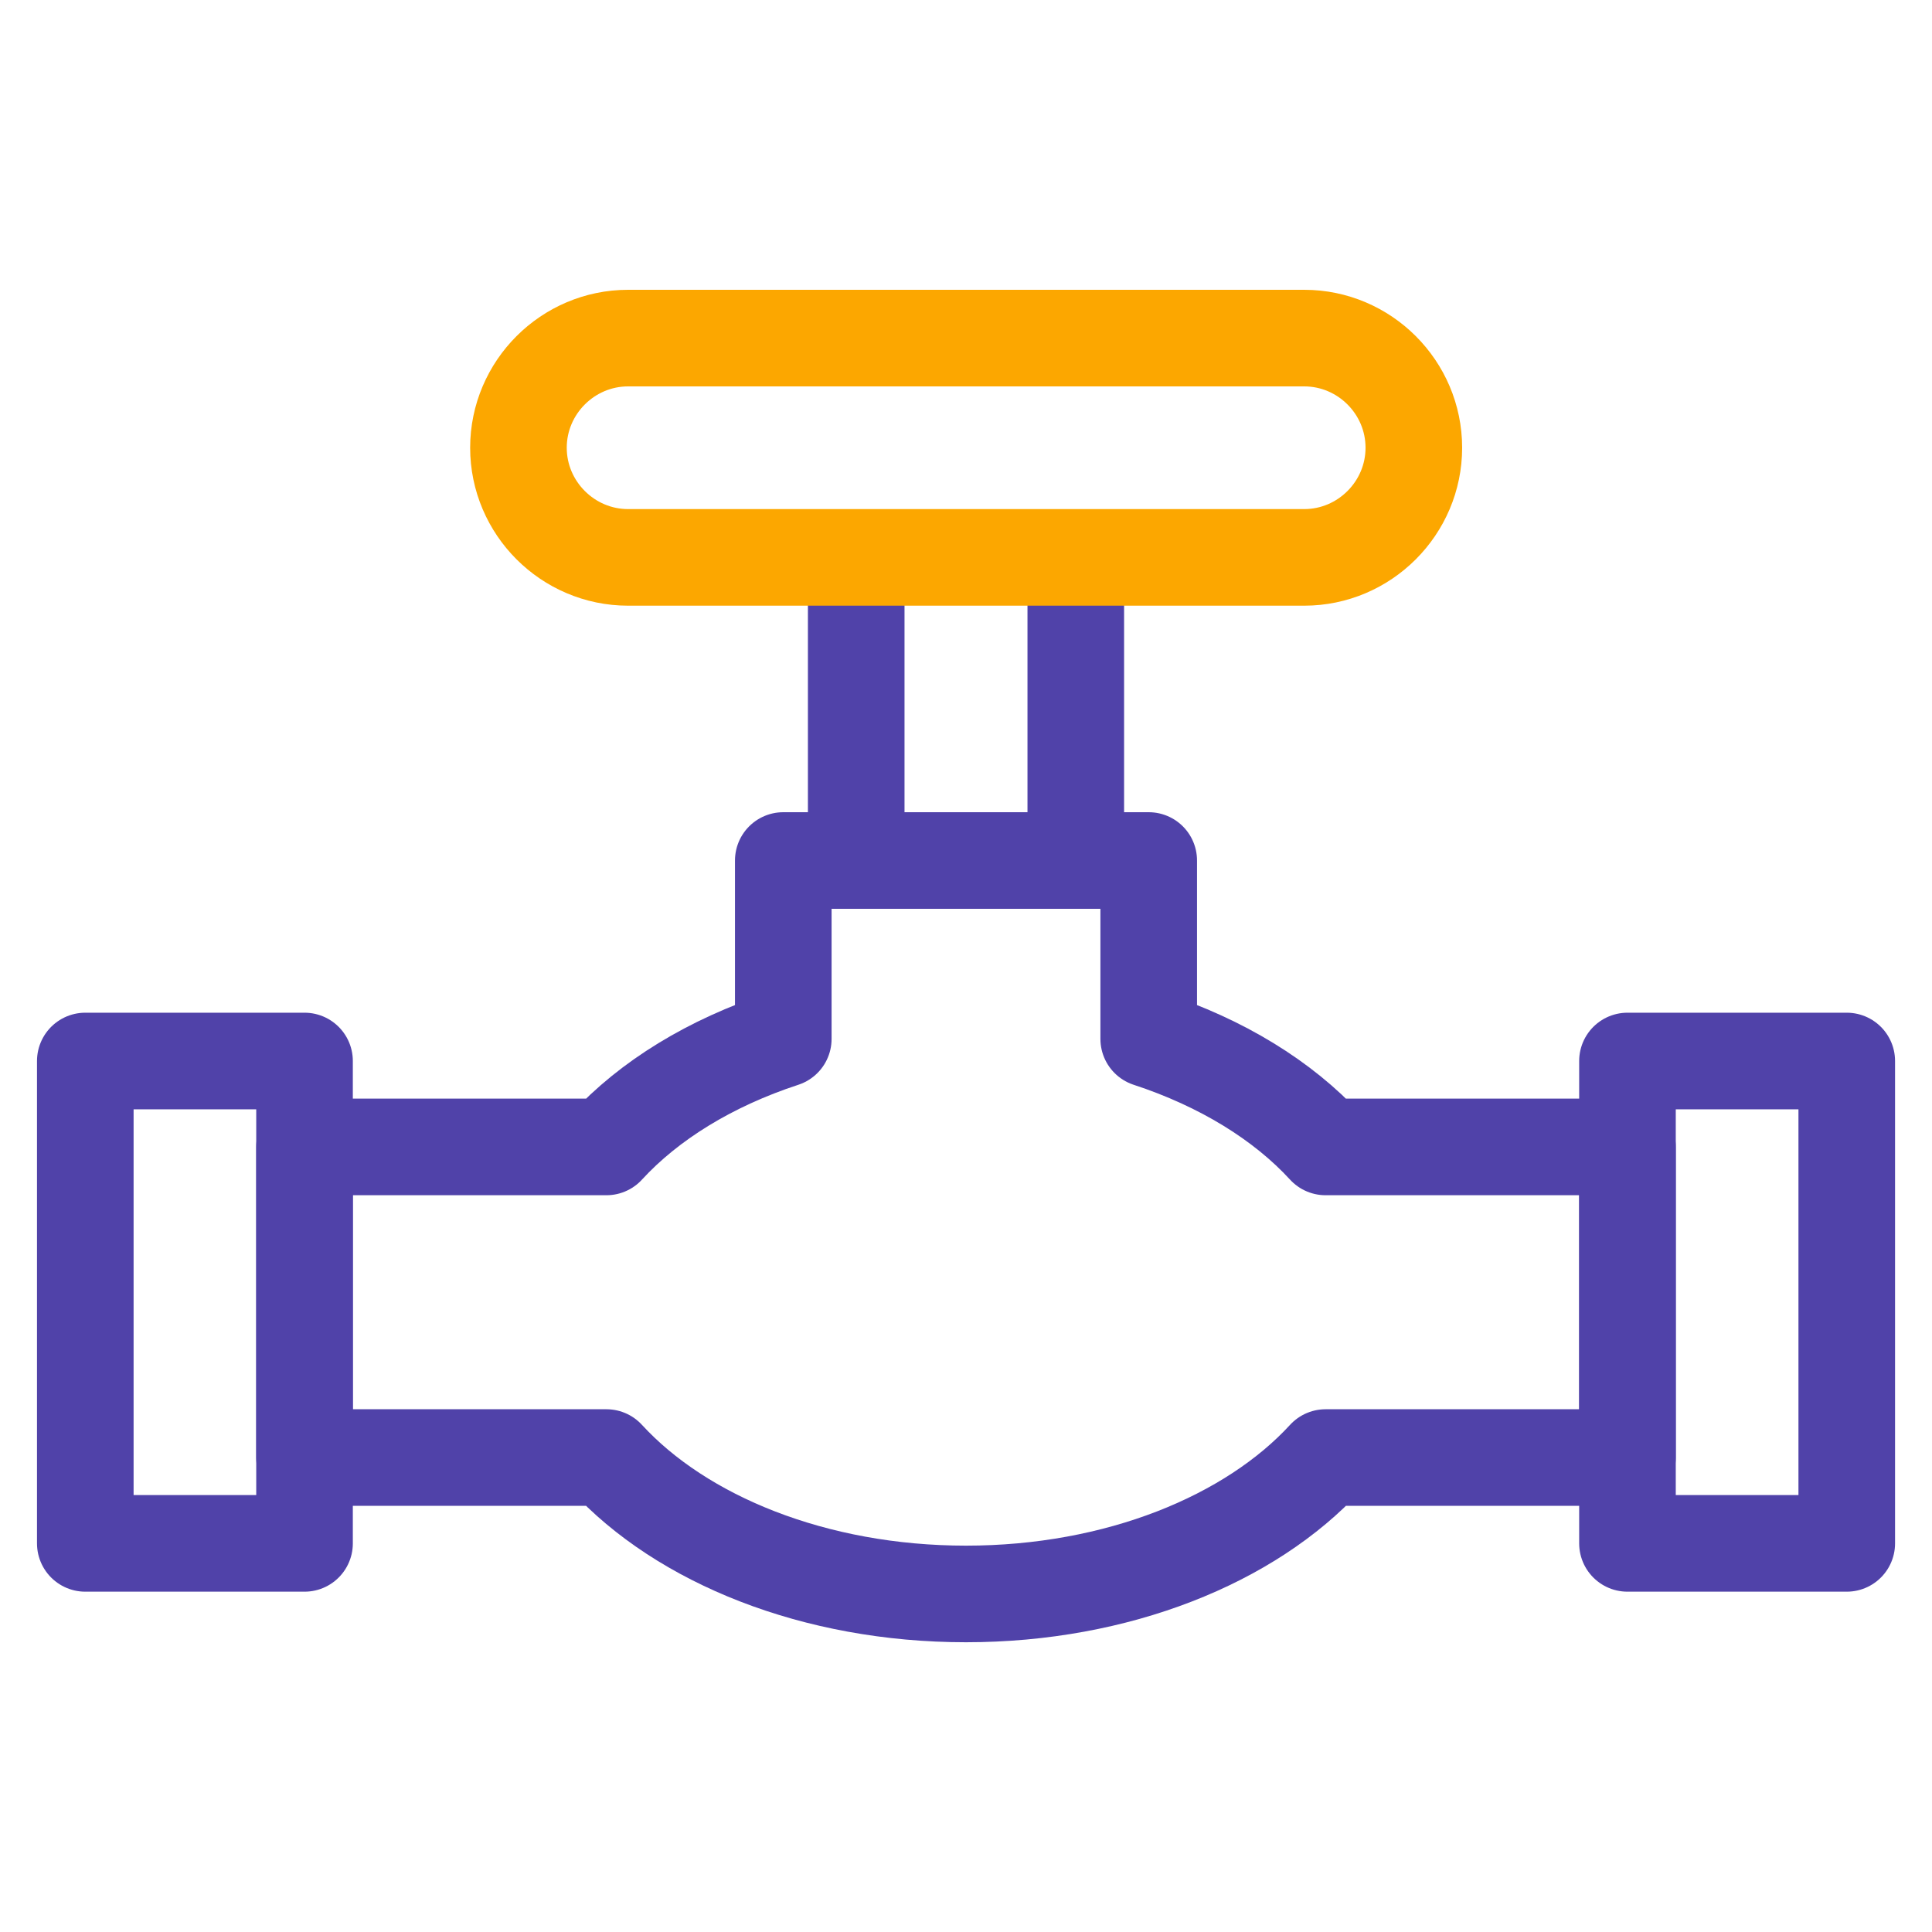
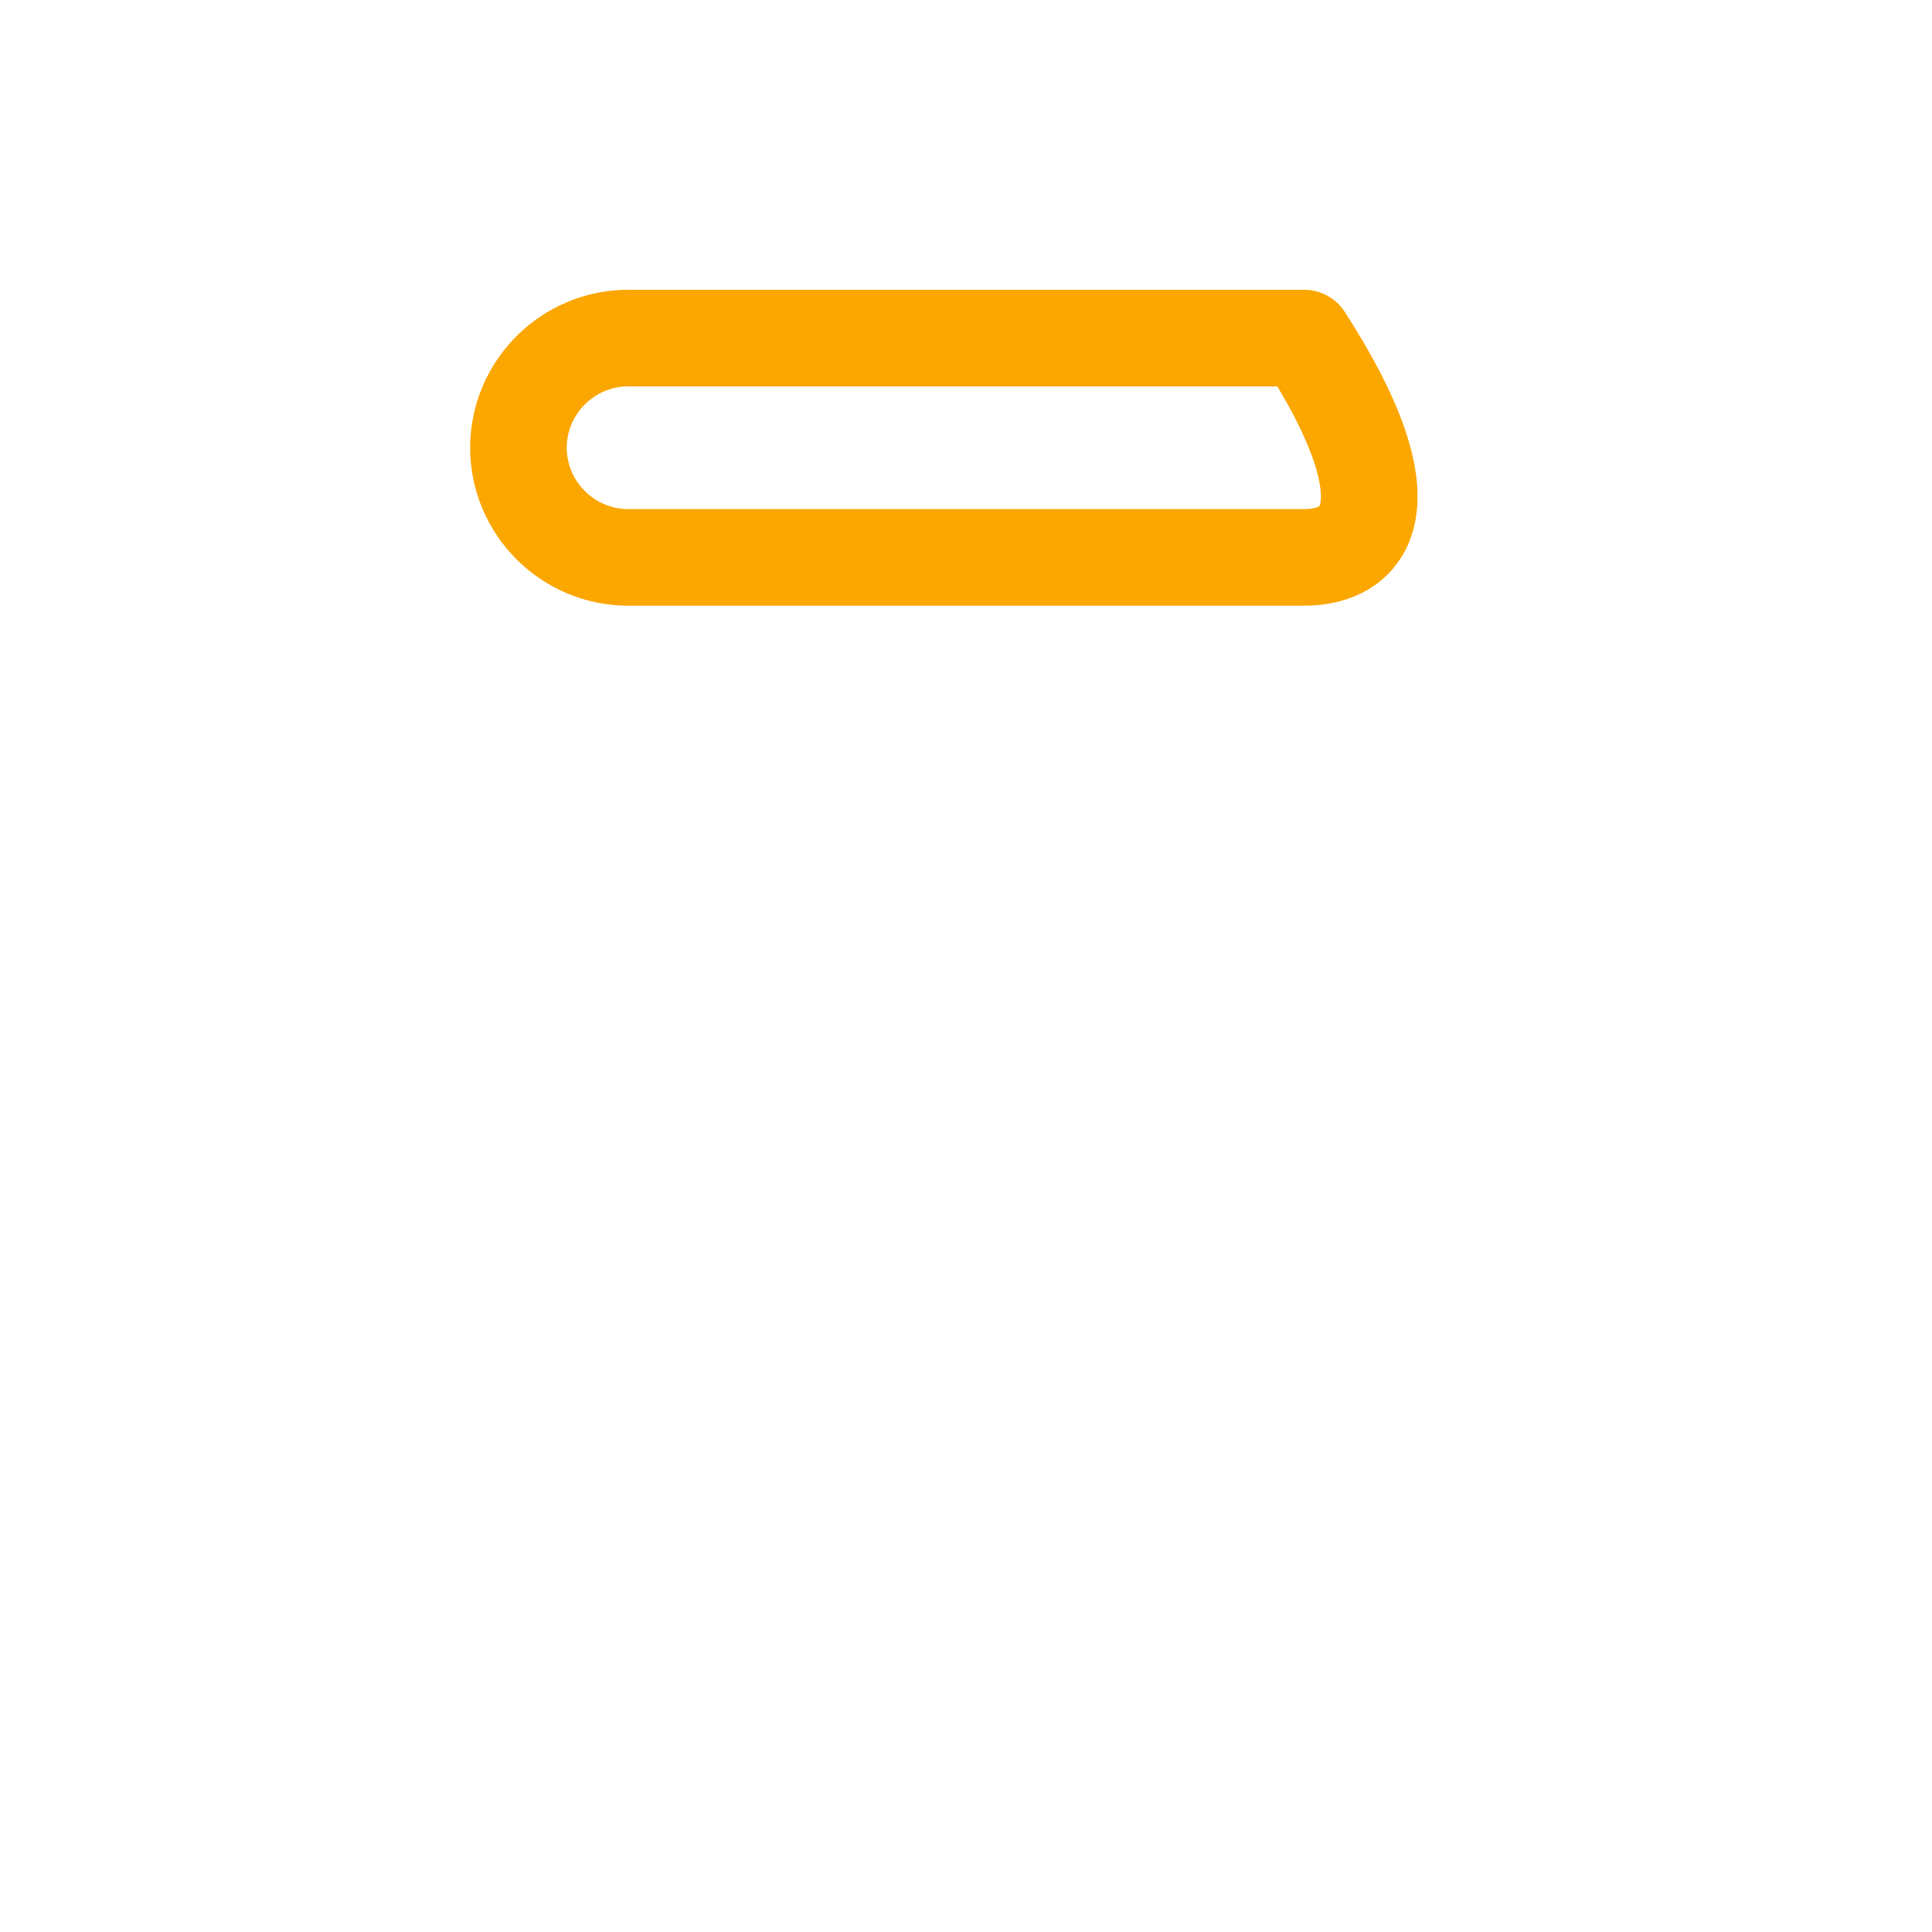
<svg xmlns="http://www.w3.org/2000/svg" width="40" height="40" viewBox="0 0 40 40" fill="none">
-   <path d="M17.727 11.753V17.73" stroke="#5042A9" stroke-width="2" stroke-miterlimit="22.926" stroke-linecap="round" stroke-linejoin="round" />
-   <path d="M22.273 17.578V11.677" stroke="#5042A9" stroke-width="2" stroke-miterlimit="22.926" stroke-linecap="round" stroke-linejoin="round" />
-   <path fill-rule="evenodd" clip-rule="evenodd" d="M13.004 7H27.002C28.251 7 29.272 8.021 29.272 9.27C29.272 10.518 28.251 11.54 27.002 11.54H13.004C11.756 11.54 10.734 10.518 10.734 9.27C10.734 8.021 11.756 7 13.004 7Z" stroke="#FCA700" stroke-width="2" stroke-miterlimit="22.926" stroke-linecap="round" stroke-linejoin="round" />
-   <path fill-rule="evenodd" clip-rule="evenodd" d="M6.305 23.746H12.555C13.44 22.782 14.71 22.003 16.217 21.509V17.816H23.783V21.509C25.29 22.003 26.56 22.782 27.445 23.746H33.695V30.177H27.445C25.888 31.873 23.136 33.001 20 33.001C16.864 33.001 14.112 31.873 12.555 30.177H6.305V23.746Z" stroke="#5042A9" stroke-width="2" stroke-miterlimit="22.926" stroke-linecap="round" stroke-linejoin="round" />
-   <path d="M6.305 21.967H1.766V31.954H6.305V21.967Z" stroke="#5042A9" stroke-width="2" stroke-miterlimit="22.926" stroke-linecap="round" stroke-linejoin="round" />
-   <path d="M38.235 21.967H33.695V31.954H38.235V21.967Z" stroke="#5042A9" stroke-width="2" stroke-miterlimit="22.926" stroke-linecap="round" stroke-linejoin="round" />
+   <path fill-rule="evenodd" clip-rule="evenodd" d="M13.004 7H27.002C29.272 10.518 28.251 11.54 27.002 11.54H13.004C11.756 11.54 10.734 10.518 10.734 9.27C10.734 8.021 11.756 7 13.004 7Z" stroke="#FCA700" stroke-width="2" stroke-miterlimit="22.926" stroke-linecap="round" stroke-linejoin="round" />
</svg>